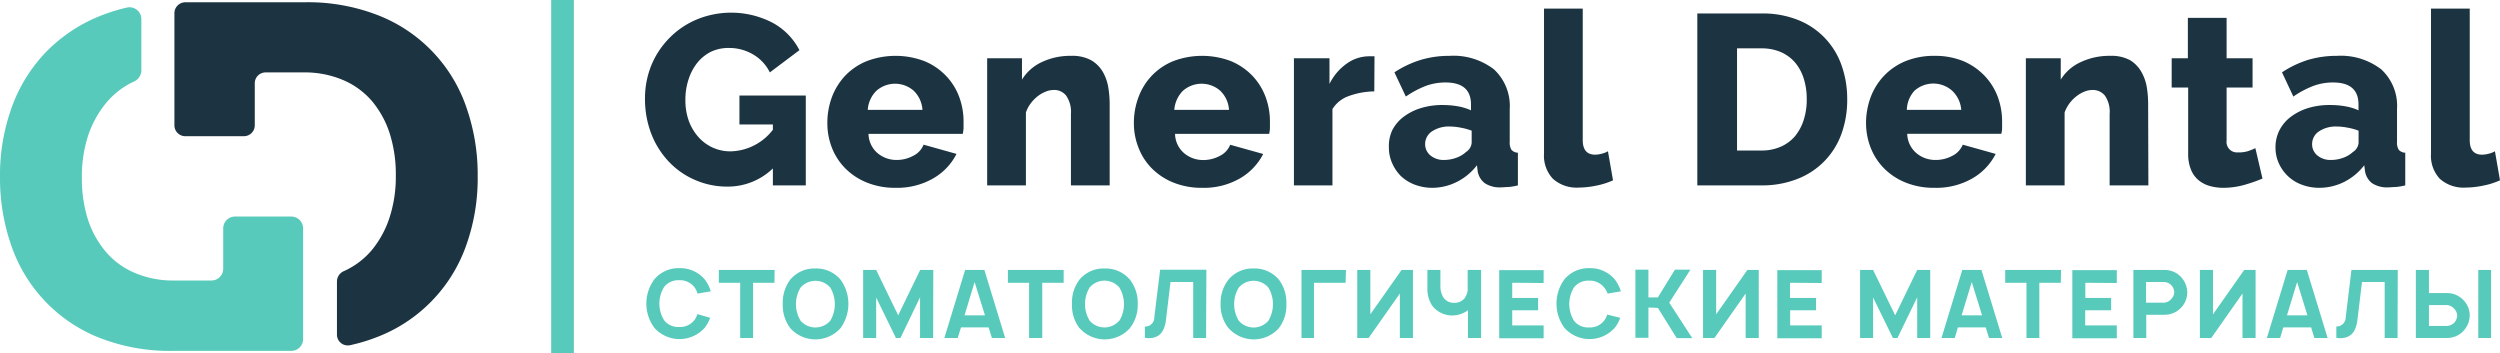
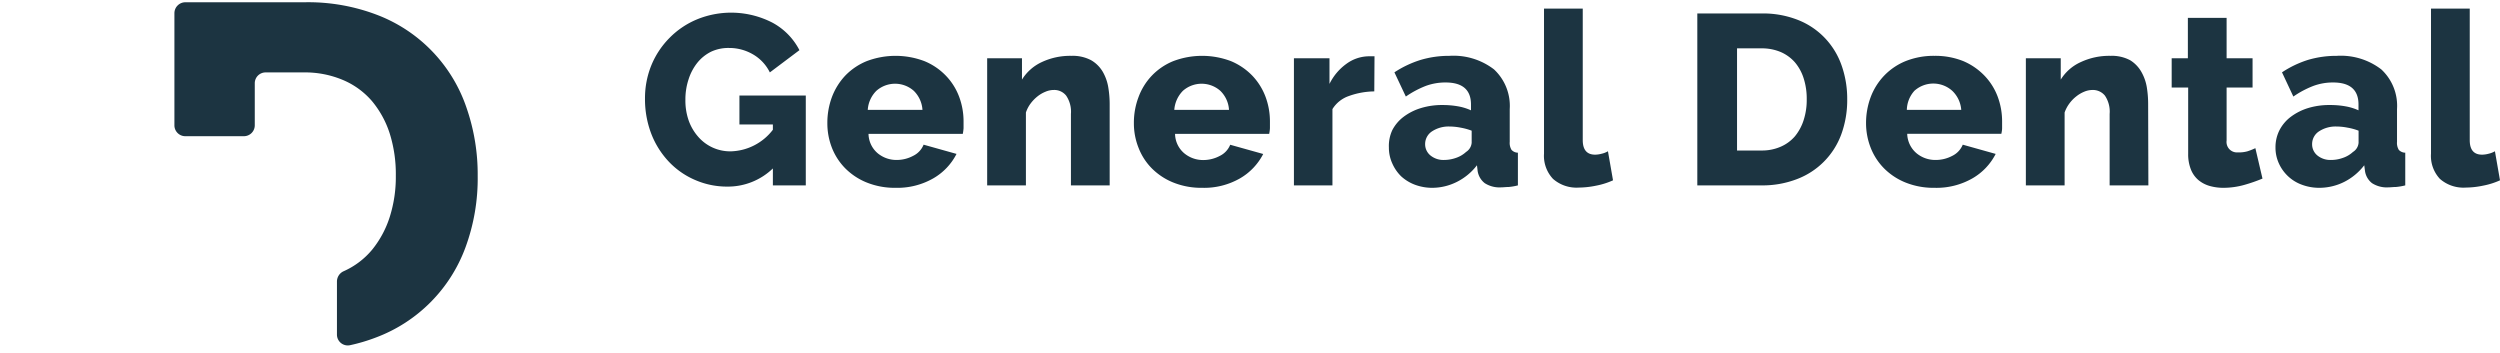
<svg xmlns="http://www.w3.org/2000/svg" viewBox="0 0 330.39 46.67">
  <defs>
    <style>.cls-1{fill:#1c3441}.cls-2{fill:#58cabb}</style>
  </defs>
  <g id="Слой_2" data-name="Слой 2">
    <g id="Слой_1-2" data-name="Слой 1">
      <path class="cls-1" d="M102.14 22.26a8.56 8.56 0 0 1-6 2.4 10.54 10.54 0 0 1-4.22-.85 10.43 10.43 0 0 1-3.47-2.38 11.28 11.28 0 0 1-2.36-3.7 12.79 12.79 0 0 1-.85-4.73 11.53 11.53 0 0 1 .86-4.42A11.15 11.15 0 0 1 88.49 5a11 11 0 0 1 3.6-2.43 11.91 11.91 0 0 1 10 .43 8.59 8.59 0 0 1 3.56 3.63l-3.91 2.94a5.61 5.61 0 0 0-2.22-2.38 6.2 6.2 0 0 0-3.15-.85 5.38 5.38 0 0 0-2.37.48 5.45 5.45 0 0 0-1.84 1.47A6.79 6.79 0 0 0 91 10.48a8.42 8.42 0 0 0-.42 2.69 8 8 0 0 0 .42 2.72 6.59 6.59 0 0 0 1.25 2.16A5.59 5.59 0 0 0 96.6 20a7.24 7.24 0 0 0 5.54-2.85v-.7h-4.42v-3.82h8.77V24.5h-4.35zm16.22 2.56a9.88 9.88 0 0 1-3.79-.69 8.46 8.46 0 0 1-2.85-1.87 8.05 8.05 0 0 1-1.78-2.74 8.87 8.87 0 0 1-.6-3.24 9.76 9.76 0 0 1 .6-3.44A8.54 8.54 0 0 1 111.7 10a8.29 8.29 0 0 1 2.84-1.92 10.75 10.75 0 0 1 7.63 0A8.28 8.28 0 0 1 125 10a8.1 8.1 0 0 1 1.75 2.77 9.31 9.31 0 0 1 .59 3.29v.88a6.25 6.25 0 0 1-.1.75h-12.46a3.43 3.43 0 0 0 1.22 2.57 3.88 3.88 0 0 0 2.51.88 4.61 4.61 0 0 0 2.16-.54 2.8 2.8 0 0 0 1.39-1.48l4.35 1.22a7.8 7.8 0 0 1-3.07 3.23 9.55 9.55 0 0 1-4.98 1.25zm3.55-10.3a3.87 3.87 0 0 0-1.15-2.52 3.73 3.73 0 0 0-4.94 0 3.9 3.9 0 0 0-1.14 2.52zm24.74 9.98h-5.12v-9.44a3.77 3.77 0 0 0-.63-2.42 2 2 0 0 0-1.64-.75 2.81 2.81 0 0 0-1.09.23 4.25 4.25 0 0 0-1.06.62 5.07 5.07 0 0 0-.91.94 4.22 4.22 0 0 0-.62 1.19v9.63h-5.12V7.7h4.6v2.82a6.07 6.07 0 0 1 2.63-2.32 8.8 8.8 0 0 1 3.9-.82 5.17 5.17 0 0 1 2.63.59 4.26 4.26 0 0 1 1.53 1.54 6.09 6.09 0 0 1 .72 2.06 13.73 13.73 0 0 1 .18 2.18zm12.22.32a9.88 9.88 0 0 1-3.79-.69 8.46 8.46 0 0 1-2.85-1.87 7.88 7.88 0 0 1-1.77-2.74 8.68 8.68 0 0 1-.61-3.24 9.54 9.54 0 0 1 .61-3.44 8.23 8.23 0 0 1 1.76-2.84 8.15 8.15 0 0 1 2.83-1.92 10.75 10.75 0 0 1 7.63 0A8.42 8.42 0 0 1 165.5 10a8.23 8.23 0 0 1 1.74 2.77 9.31 9.31 0 0 1 .59 3.29v.88a4.72 4.72 0 0 1-.1.75h-12.44a3.43 3.43 0 0 0 1.23 2.58 3.88 3.88 0 0 0 2.51.88 4.61 4.61 0 0 0 2.16-.54 2.8 2.8 0 0 0 1.39-1.48l4.36 1.22a7.88 7.88 0 0 1-3.08 3.23 9.53 9.53 0 0 1-4.99 1.24zm3.55-10.3a3.82 3.82 0 0 0-1.15-2.52 3.73 3.73 0 0 0-4.94 0 4 4 0 0 0-1.14 2.52zm19.2-2.44a10.19 10.19 0 0 0-3.36.61 4.12 4.12 0 0 0-2.17 1.73V24.5H171V7.7h4.7v3.39a7.14 7.14 0 0 1 2.23-2.65 5.1 5.1 0 0 1 2.89-1h.51a1.65 1.65 0 0 1 .32 0zm7.71 12.74a6.54 6.54 0 0 1-2.32-.4 5.61 5.61 0 0 1-1.84-1.12 5.43 5.43 0 0 1-1.17-1.7 5 5 0 0 1-.45-2.12 4.94 4.94 0 0 1 .45-2.28 5.21 5.21 0 0 1 1.49-1.76 7.34 7.34 0 0 1 2.27-1.15 9.48 9.48 0 0 1 2.91-.41 11.42 11.42 0 0 1 2 .17 7.05 7.05 0 0 1 1.73.53v-.77q0-2.91-3.36-2.91a7.46 7.46 0 0 0-2.63.46 12.74 12.74 0 0 0-2.62 1.4l-1.51-3.2a13.66 13.66 0 0 1 3.46-1.64 13.14 13.14 0 0 1 3.81-.54 8.78 8.78 0 0 1 5.89 1.79 6.59 6.59 0 0 1 2.08 5.25v4.32a1.77 1.77 0 0 0 .24 1.07 1.18 1.18 0 0 0 .84.37v4.32a7.71 7.71 0 0 1-1.21.21c-.36 0-.69.05-1 .05a3.59 3.59 0 0 1-2.18-.56 2.53 2.53 0 0 1-.93-1.59l-.09-.77a7.66 7.66 0 0 1-2.68 2.21 7.29 7.29 0 0 1-3.18.77zm1.51-3.68a4.77 4.77 0 0 0 1.62-.29 3.72 3.72 0 0 0 1.29-.77 1.59 1.59 0 0 0 .74-1.21v-1.6a8 8 0 0 0-1.46-.4 7.78 7.78 0 0 0-1.46-.15 4 4 0 0 0-2.32.64 2 2 0 0 0-.91 1.67 1.91 1.91 0 0 0 .71 1.52 2.7 2.7 0 0 0 1.79.59zm13.21-20h5.12v17.38c0 1.28.55 1.92 1.64 1.92a3.39 3.39 0 0 0 .84-.12 2.89 2.89 0 0 0 .85-.33l.67 3.84a9.8 9.8 0 0 1-2.2.7 11.79 11.79 0 0 1-2.34.26 4.7 4.7 0 0 1-3.39-1.15 4.44 4.44 0 0 1-1.19-3.33zm20.26 23.36V1.78h8.48a12.5 12.5 0 0 1 4.93.9 9.93 9.93 0 0 1 3.53 2.43 10.07 10.07 0 0 1 2.15 3.6 13.23 13.23 0 0 1 .72 4.4 13.15 13.15 0 0 1-.8 4.69 10 10 0 0 1-5.87 5.88 12.63 12.63 0 0 1-4.66.82zm14.46-11.39a8.76 8.76 0 0 0-.4-2.74 6.1 6.1 0 0 0-1.16-2.13 5.29 5.29 0 0 0-1.89-1.37 6.38 6.38 0 0 0-2.53-.48h-3.23v13.5h3.23a6.13 6.13 0 0 0 2.56-.51 5.2 5.2 0 0 0 1.87-1.38 6.43 6.43 0 0 0 1.15-2.15 8.59 8.59 0 0 0 .4-2.74zm16.87 11.71a9.88 9.88 0 0 1-3.79-.69 8.46 8.46 0 0 1-2.85-1.87 8.05 8.05 0 0 1-1.78-2.74 8.88 8.88 0 0 1-.61-3.24 9.76 9.76 0 0 1 .61-3.44A8.39 8.39 0 0 1 249 10a8.24 8.24 0 0 1 2.83-1.92 10 10 0 0 1 3.83-.7 9.88 9.88 0 0 1 3.81.7 8.48 8.48 0 0 1 2.79 1.92 8.1 8.1 0 0 1 1.74 2.76 9.31 9.31 0 0 1 .59 3.29v.88c0 .29-.06.54-.1.75h-12.44a3.48 3.48 0 0 0 1.24 2.58 3.88 3.88 0 0 0 2.51.88 4.67 4.67 0 0 0 2.2-.54 2.84 2.84 0 0 0 1.39-1.48l4.35 1.22a7.8 7.8 0 0 1-3.07 3.23 9.55 9.55 0 0 1-5.03 1.25zm3.55-10.3A3.87 3.87 0 0 0 258 12a3.74 3.74 0 0 0-5 0 3.89 3.89 0 0 0-1 2.52zm24.73 9.98h-5.12v-9.44a3.77 3.77 0 0 0-.62-2.42 2.05 2.05 0 0 0-1.65-.75 2.88 2.88 0 0 0-1.09.23 4.38 4.38 0 0 0-1.05.62 4.77 4.77 0 0 0-.91.94 4.53 4.53 0 0 0-.63 1.19v9.63h-5.12V7.7h4.61v2.82A6 6 0 0 1 275 8.2a8.85 8.85 0 0 1 3.91-.82 5.11 5.11 0 0 1 2.62.59A4.29 4.29 0 0 1 283 9.51a6.09 6.09 0 0 1 .72 2.06 13.7 13.7 0 0 1 .17 2.18zm15.08-.9a21.12 21.12 0 0 1-2.42.84 10.27 10.27 0 0 1-2.73.38 6.6 6.6 0 0 1-1.81-.24 4.07 4.07 0 0 1-1.49-.77 3.55 3.55 0 0 1-1-1.39 5.41 5.41 0 0 1-.37-2.08v-8.77H287V7.7h2.14V2.36h5.12V7.7h3.43v3.87h-3.43v7a1.38 1.38 0 0 0 1.48 1.57A4.21 4.21 0 0 0 297 20a7.8 7.8 0 0 0 1.06-.42zm7.55 1.22a6.5 6.5 0 0 1-2.32-.4 5.32 5.32 0 0 1-3.06-2.82 5 5 0 0 1-.45-2.12 4.94 4.94 0 0 1 .53-2.28 5.21 5.21 0 0 1 1.49-1.76 7.46 7.46 0 0 1 2.26-1.15 9.57 9.57 0 0 1 2.91-.41 11.42 11.42 0 0 1 2.05.17 7.05 7.05 0 0 1 1.73.53v-.77q0-2.91-3.36-2.91a7.41 7.41 0 0 0-2.62.46 12.54 12.54 0 0 0-2.63 1.4l-1.5-3.2A13.59 13.59 0 0 1 305 7.92a13.19 13.19 0 0 1 3.81-.54 8.78 8.78 0 0 1 5.89 1.79 6.55 6.55 0 0 1 2.08 5.25v4.32a1.77 1.77 0 0 0 .24 1.07 1.19 1.19 0 0 0 .85.37v4.32a8 8 0 0 1-1.22.21c-.36 0-.69.05-1 .05a3.59 3.59 0 0 1-2.18-.56 2.48 2.48 0 0 1-.92-1.59l-.1-.77a7.72 7.72 0 0 1-2.67 2.21 7.35 7.35 0 0 1-3.23.77zm1.5-3.68a4.69 4.69 0 0 0 1.62-.29 3.72 3.72 0 0 0 1.29-.77 1.56 1.56 0 0 0 .74-1.21v-1.6a7.78 7.78 0 0 0-1.46-.4 7.68 7.68 0 0 0-1.45-.15 4 4 0 0 0-2.32.64 2 2 0 0 0-.91 1.67 1.9 1.9 0 0 0 .7 1.52 2.72 2.72 0 0 0 1.79.59zm13.22-20h5.12v17.38c0 1.28.54 1.92 1.63 1.92a3.41 3.41 0 0 0 .85-.12 3 3 0 0 0 .85-.33l.67 3.84a9.89 9.89 0 0 1-2.21.7 11.7 11.7 0 0 1-2.33.26 4.71 4.71 0 0 1-3.4-1.15 4.44 4.44 0 0 1-1.18-3.33z" />
-       <path class="cls-2" d="M93.85 42a4.55 4.55 0 0 1-.74 1.34 4.46 4.46 0 0 1-6.62 0 5.38 5.38 0 0 1 0-6.44 4.15 4.15 0 0 1 3.31-1.46 4.21 4.21 0 0 1 3.31 1.46 4.78 4.78 0 0 1 .82 1.6l-1.74.3a2.89 2.89 0 0 0-.43-.86 2.43 2.43 0 0 0-2-.91 2.38 2.38 0 0 0-2 .91 4.16 4.16 0 0 0 0 4.37 2.32 2.32 0 0 0 2 .9 2.37 2.37 0 0 0 2-.9 2.5 2.5 0 0 0 .4-.8zm8.5-4.63h-2.83v7.3h-1.7v-7.3H95v-1.7h7.37zm2.1 6.01a5 5 0 0 1-1-3.21 5.05 5.05 0 0 1 1-3.23 4.16 4.16 0 0 1 3.31-1.46 4.21 4.21 0 0 1 3.31 1.46 5.46 5.46 0 0 1 0 6.44 4.46 4.46 0 0 1-6.62 0zm5.28-1a4.28 4.28 0 0 0 0-4.37 2.6 2.6 0 0 0-3.93 0 4.22 4.22 0 0 0 0 4.37 2.6 2.6 0 0 0 3.93 0zm13.59 2.29h-1.73v-5.38L119 44.67h-.6l-2.61-5.36v5.36h-1.72v-9h1.72l2.91 6 2.91-6h1.73zm7.33-1.4H127l-.43 1.4h-1.77l2.75-9h2.54l2.75 9h-1.75zm-.48-1.6l-1.37-4.4-1.33 4.4zm10.4-4.3h-2.83v7.3H136v-7.3h-2.8v-1.7h7.37zm2.1 6.01a4.94 4.94 0 0 1-1-3.21 5 5 0 0 1 1-3.23 4.16 4.16 0 0 1 3.33-1.46 4.21 4.21 0 0 1 3.31 1.46 5 5 0 0 1 1.05 3.23 4.94 4.94 0 0 1-1.05 3.21 4.46 4.46 0 0 1-6.62 0zm5.27-1a4.28 4.28 0 0 0 0-4.37A2.58 2.58 0 0 0 144 38a4.22 4.22 0 0 0 0 4.37 2.58 2.58 0 0 0 3.92 0zm11.45 2.29h-1.7v-7.4h-3l-.6 5c-.21 1.8-1.1 2.61-2.79 2.38v-1.5a1.19 1.19 0 0 0 1.25-1.24l.77-6.26h6.11zm2.97-1.29a4.94 4.94 0 0 1-1.05-3.21 5 5 0 0 1 1.05-3.23 4.16 4.16 0 0 1 3.31-1.46 4.21 4.21 0 0 1 3.33 1.46 5 5 0 0 1 1 3.23 4.94 4.94 0 0 1-1 3.21 4.46 4.46 0 0 1-6.62 0zm5.27-1a4.28 4.28 0 0 0 0-4.37 2.58 2.58 0 0 0-3.92 0 4.22 4.22 0 0 0 0 4.37 2.58 2.58 0 0 0 3.92 0zm10.2-5.01h-4.18v7.3H172v-9h5.88zm8.9-1.7v9H185v-5.88l-4.13 5.88h-1.5v-9h1.73v5.87l4.13-5.87zm9 0v9H194V41a3.49 3.49 0 0 1-2.09.69 3.32 3.32 0 0 1-2.64-1.3 4 4 0 0 1-.63-2.31v-2.41h1.72v2a2.83 2.83 0 0 0 .44 1.71 1.65 1.65 0 0 0 1.37.64 1.72 1.72 0 0 0 1.38-.6 2.56 2.56 0 0 0 .41-1v-2.75zm4.12 1.7v2h3.42V41h-3.42v2H204v1.7h-5.87v-9H204v1.7zM214.12 42a4.33 4.33 0 0 1-.74 1.34 4.46 4.46 0 0 1-6.62 0 5.42 5.42 0 0 1 0-6.44 4.16 4.16 0 0 1 3.31-1.46 4.21 4.21 0 0 1 3.31 1.46 5 5 0 0 1 .83 1.6l-1.75.3a2.67 2.67 0 0 0-.46-.8 2.43 2.43 0 0 0-2-.91 2.38 2.38 0 0 0-2 .91 4.22 4.22 0 0 0 0 4.37 2.32 2.32 0 0 0 2 .9 2.37 2.37 0 0 0 2-.9 2.5 2.5 0 0 0 .4-.8zm3.73-1.36v4h-1.72v-9h1.72v3.66h1.25l2.25-3.66h2.05L220.6 40l3.05 4.69h-2.06l-2.49-4zm14.58-4.97v9h-1.73v-5.88l-4.13 5.88h-1.5v-9h1.73v5.87l4.13-5.87zm4.13 1.7v2H240V41h-3.42v2h4.17v1.7h-5.87v-9h5.87v1.7zm18.53 7.3h-1.72v-5.38l-2.61 5.38h-.6l-2.62-5.36v5.36h-1.72v-9h1.72l2.92 6 2.91-6h1.72zm7.34-1.4h-3.68l-.42 1.4h-1.75l2.75-9h2.53l2.75 9h-1.75zm-.49-1.6l-1.36-4.4-1.34 4.4zm10.41-4.3h-2.84v7.3h-1.7v-7.3H265v-1.7h7.38zm3.24 0v2H279V41h-3.43v2h4.18v1.7h-5.88v-9h5.88v1.7zm12.87 3.04a3 3 0 0 1-2.41 1.19h-2.41v3.07h-1.7v-9h4.11a3.09 3.09 0 0 1 .91.14 2.85 2.85 0 0 1 1.5 1.07 3 3 0 0 1 .6 1.76 2.91 2.91 0 0 1-.6 1.77zm-1.12-1.77a1.44 1.44 0 0 0-.33-.88 1.37 1.37 0 0 0-1-.49h-2.4V40H286a1.37 1.37 0 0 0 1-.55 1.32 1.32 0 0 0 .34-.81zm10.75-2.97v9h-1.73v-5.88l-4.13 5.88h-1.5v-9h1.73v5.87l4.13-5.87zm7.34 7.6h-3.68l-.42 1.4h-1.75l2.75-9h2.53l2.75 9h-1.75zm-.49-1.6l-1.36-4.4-1.34 4.4zm11.91 3h-1.7v-7.4h-3l-.6 5c-.21 1.8-1.1 2.61-2.79 2.38v-1.5a1.21 1.21 0 0 0 1.24-1.22l.76-6.26h6.12zm8.94-4.74a2.9 2.9 0 0 1 .6 1.76 3 3 0 0 1-.6 1.76 2.87 2.87 0 0 1-1.5 1.08 3.09 3.09 0 0 1-.91.14h-4.11v-9H321v3.06h2.41a3 3 0 0 1 2.38 1.2zm-1.4.94a1.37 1.37 0 0 0-1-.55H321v2.75h2.4a1.41 1.41 0 0 0 1-.49 1.47 1.47 0 0 0 .33-.89 1.27 1.27 0 0 0-.34-.82zm4.82-5.2v9h-1.69v-9zM72.84 0h3v46.67h-3z" />
      <path class="cls-1" d="M23.05 16.62V1.74A1.45 1.45 0 0 1 24.49.3H40.2a25.49 25.49 0 0 1 10 1.81 20 20 0 0 1 11.48 12.21 26.85 26.85 0 0 1 1.45 8.91 26.37 26.37 0 0 1-1.62 9.48 20.12 20.12 0 0 1-11.88 11.91 23.09 23.09 0 0 1-3.37 1 1.43 1.43 0 0 1-1.73-1.41v-7a1.5 1.5 0 0 1 .85-1.35 10.35 10.35 0 0 0 3.8-2.86 13.19 13.19 0 0 0 2.33-4.34 17.48 17.48 0 0 0 .8-5.46 17.87 17.87 0 0 0-.8-5.54 12.74 12.74 0 0 0-2.36-4.31 10.37 10.37 0 0 0-3.83-2.78 12.84 12.84 0 0 0-5.12-1h-5.09a1.43 1.43 0 0 0-1.44 1.44v5.55A1.44 1.44 0 0 1 32.23 18h-7.74a1.44 1.44 0 0 1-1.44-1.38z" />
-       <path class="cls-2" d="M0 23.44A26.37 26.37 0 0 1 1.62 14a20.54 20.54 0 0 1 4.63-7.3A20.84 20.84 0 0 1 13.5 2a24.78 24.78 0 0 1 3.27-1 1.56 1.56 0 0 1 1.91 1.52v6.77a1.63 1.63 0 0 1-.92 1.46A10.48 10.48 0 0 0 14 13.64 13.43 13.43 0 0 0 11.62 18a17.59 17.59 0 0 0-.8 5.47 17.91 17.91 0 0 0 .8 5.54A12.76 12.76 0 0 0 14 33.29a10.21 10.21 0 0 0 3.83 2.78 12.76 12.76 0 0 0 5.11 1h5a1.56 1.56 0 0 0 1.56-1.56v-5.3a1.56 1.56 0 0 1 1.5-1.59h7.5a1.56 1.56 0 0 1 1.56 1.56v14.63a1.56 1.56 0 0 1-1.56 1.56H22.93a25.53 25.53 0 0 1-10-1.81A20.11 20.11 0 0 1 1.46 32.35 26.86 26.86 0 0 1 0 23.44z" />
    </g>
  </g>
</svg>